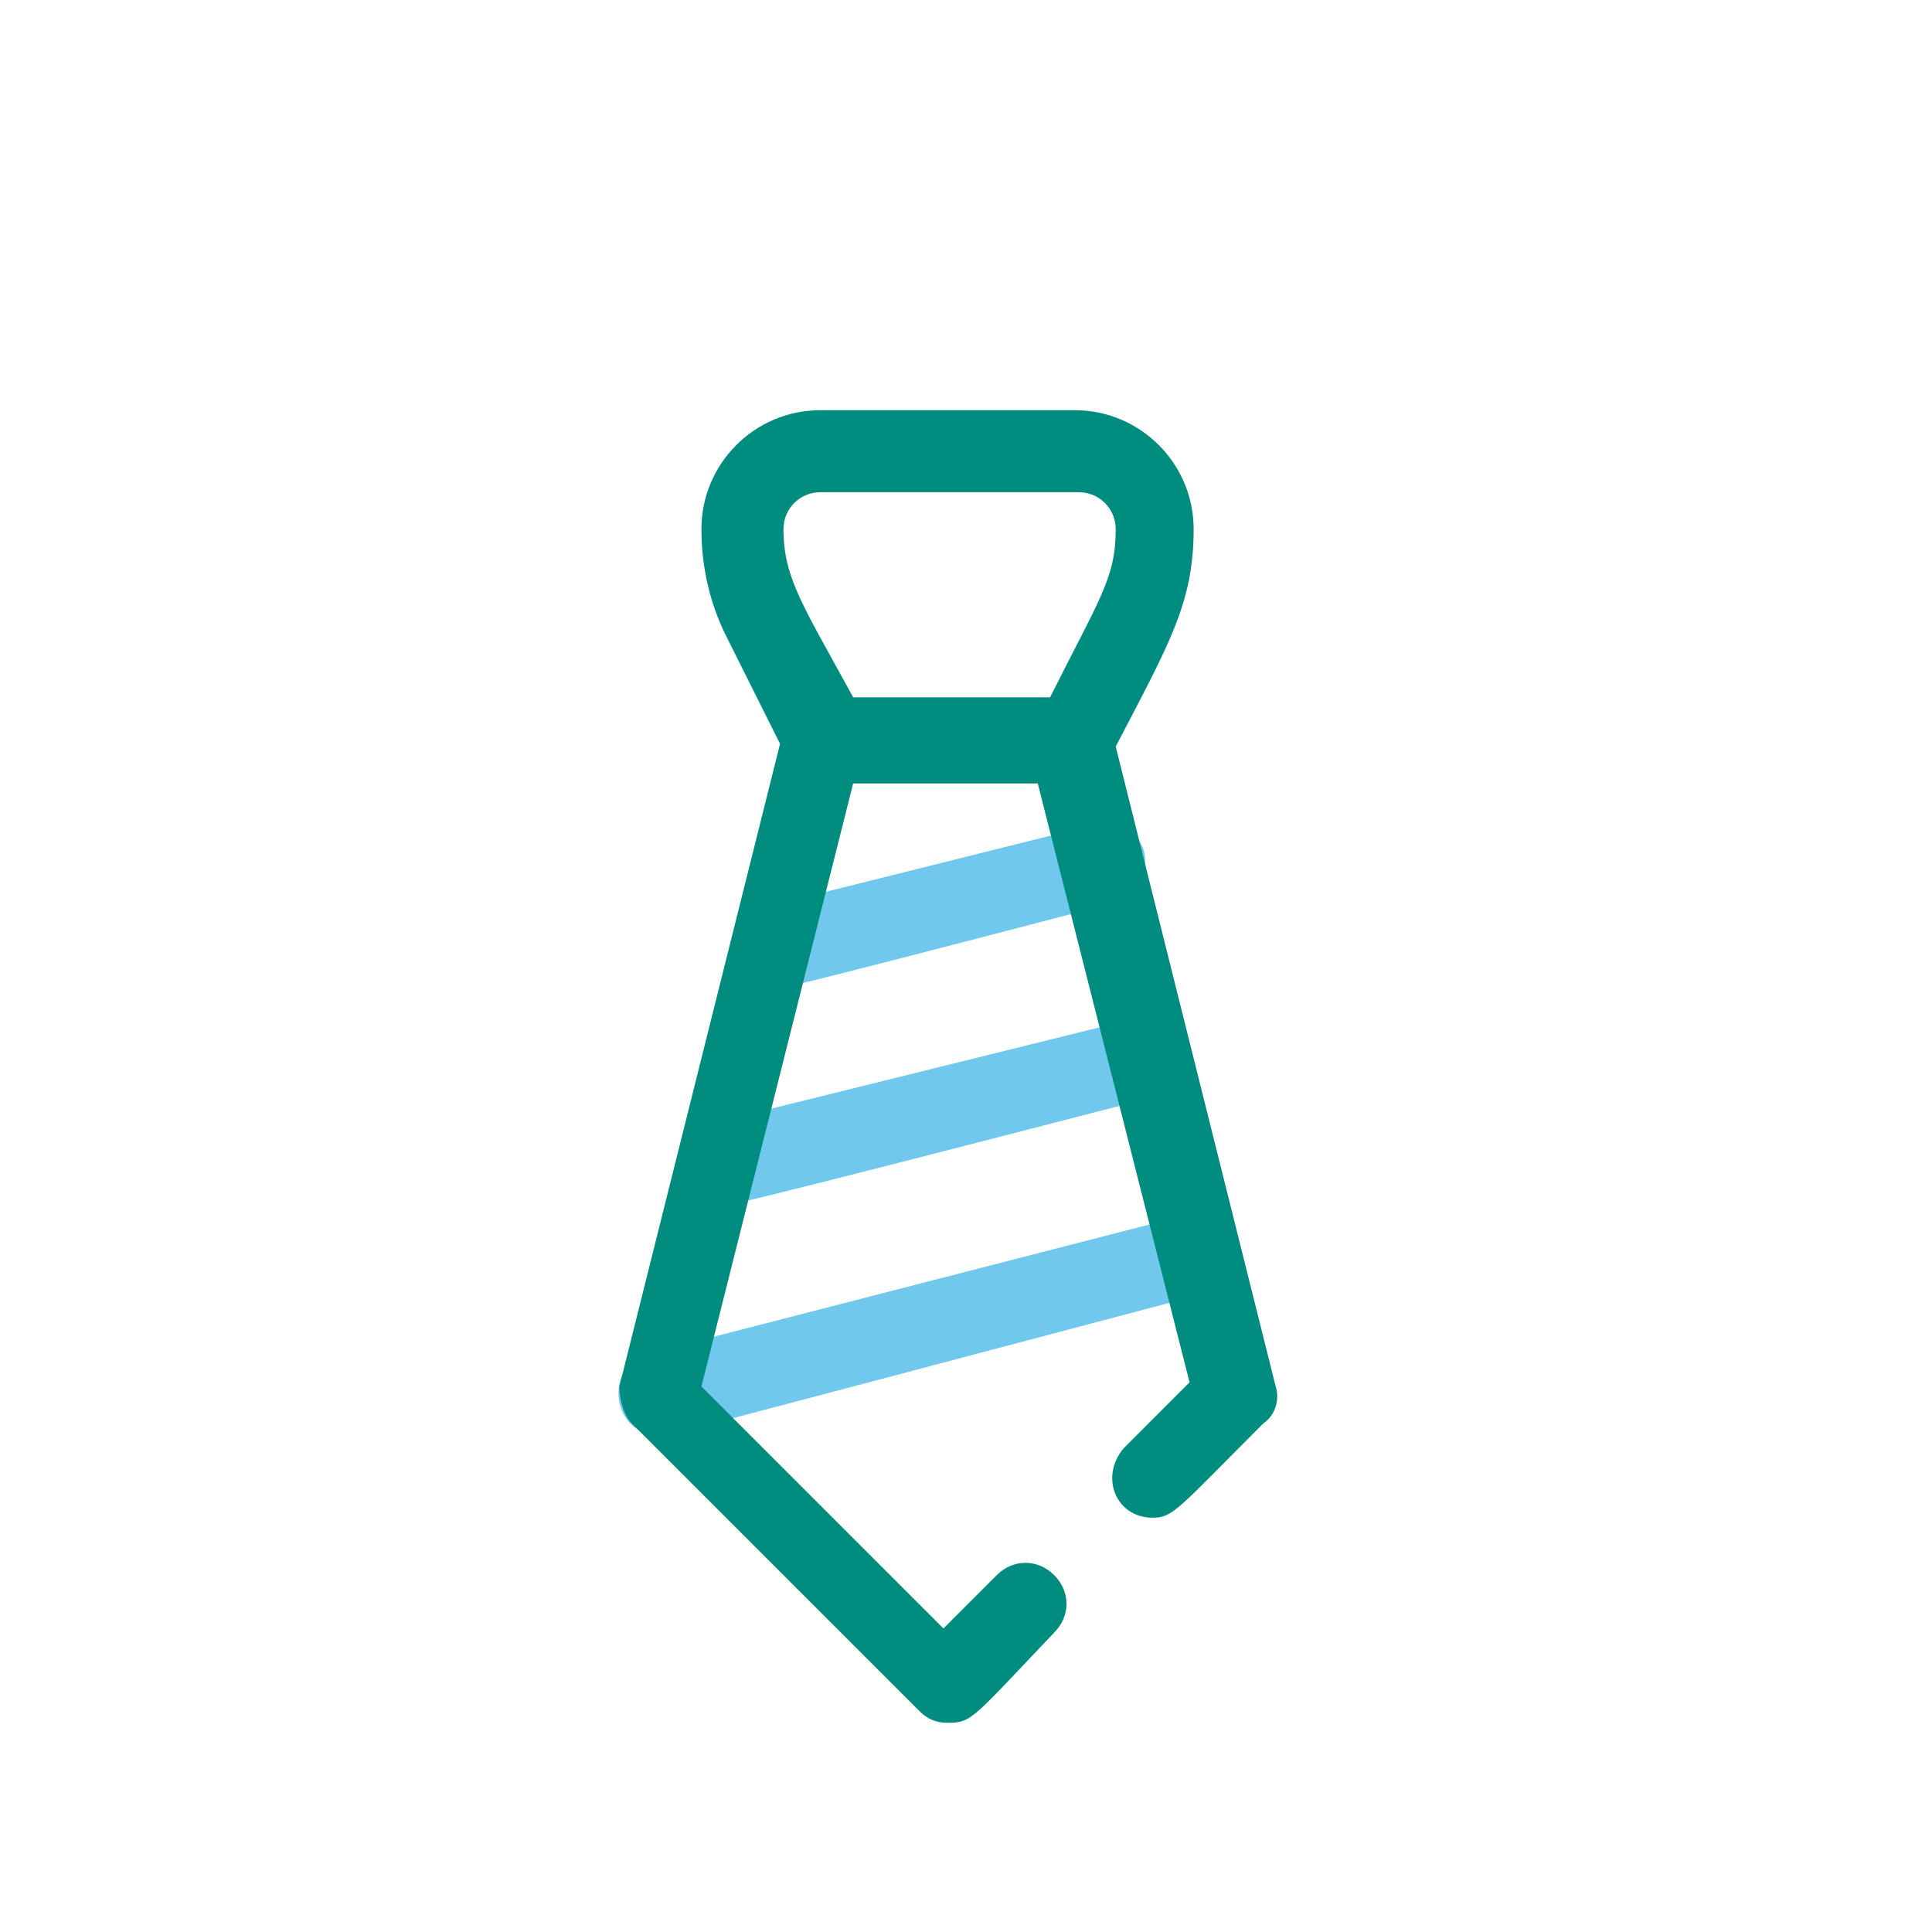
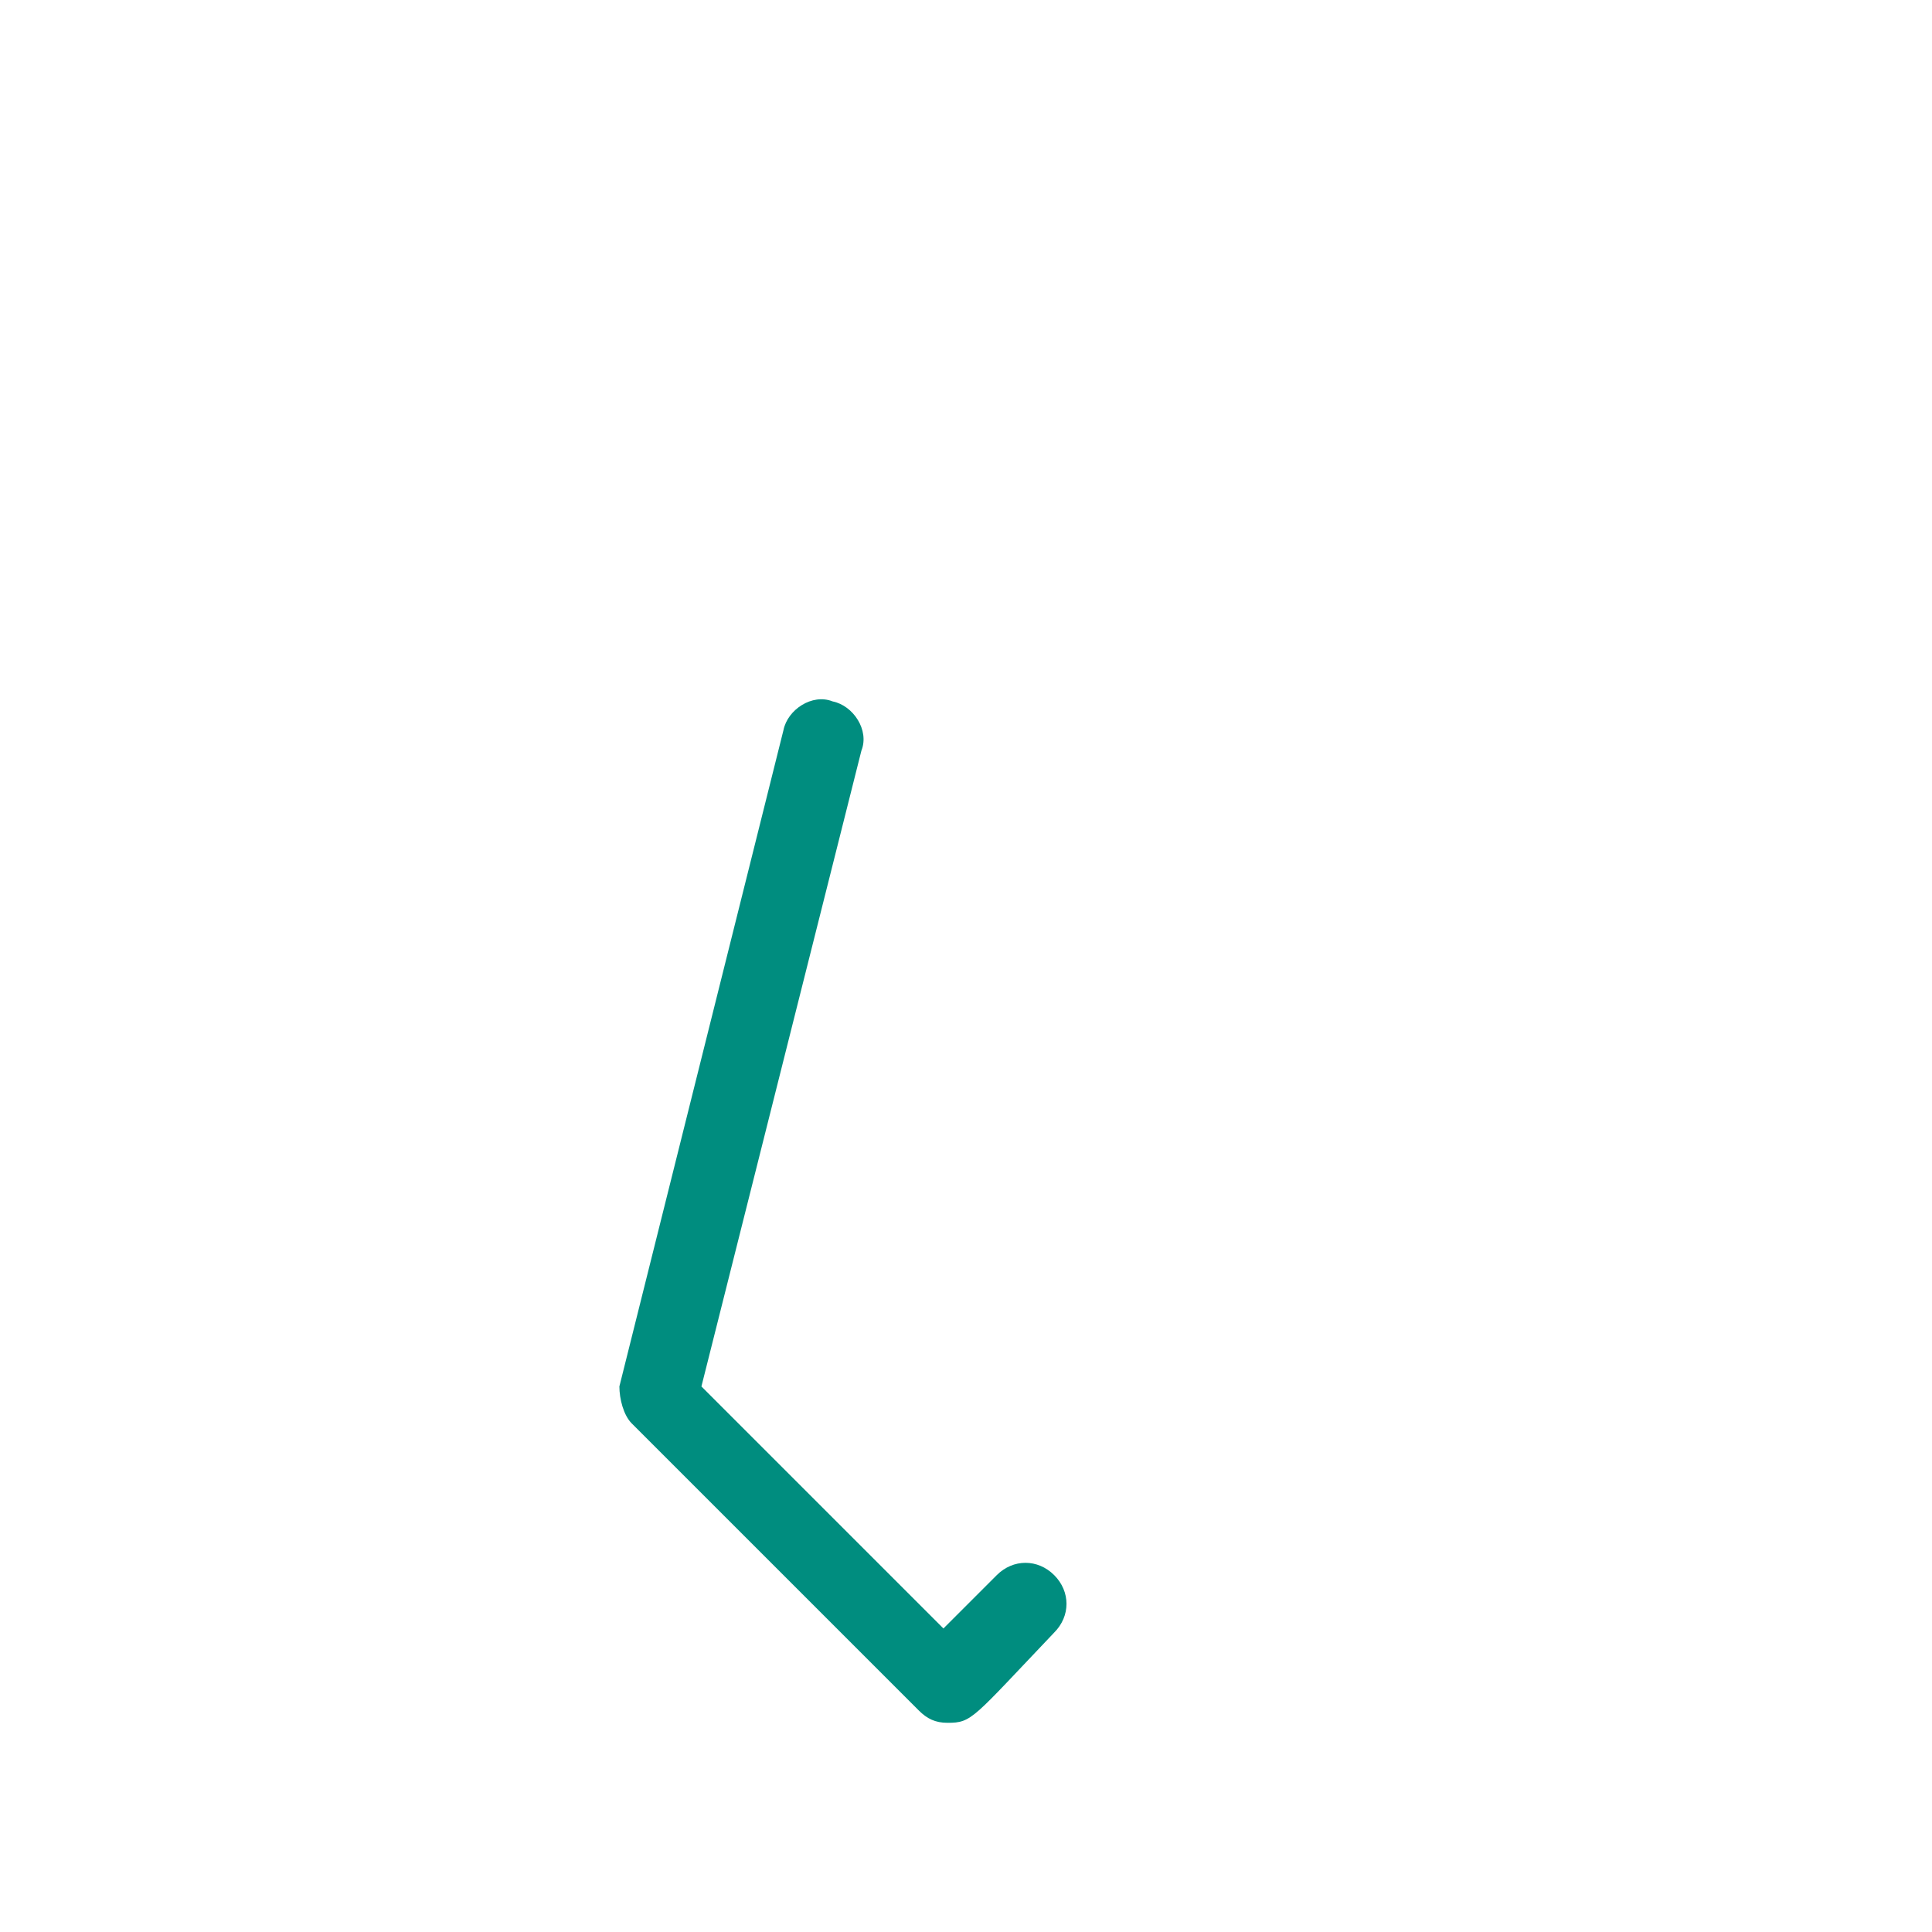
<svg xmlns="http://www.w3.org/2000/svg" version="1.1" id="a" x="0px" y="0px" viewBox="0 0 47.1 47.1" style="enable-background:new 0 0 47.1 47.1;" xml:space="preserve">
  <style type="text/css">
	.st0{fill:#70C8EC;}
	.st1{fill:#008D7F;}
</style>
  <g>
-     <path class="st0" d="M18.9,24.1c-1.2,0-1.4-1.7-0.2-2l8-2c0.5-0.1,1.1,0.2,1.2,0.7c0.1,0.5-0.2,1.1-0.7,1.2   C18.4,24.3,19,24.1,18.9,24.1z" />
-     <path class="st0" d="M17.5,29.4c-1.2,0-1.4-1.7-0.2-2l10.5-2.6c0.5-0.1,1.1,0.2,1.2,0.7c0.1,0.5-0.2,1.1-0.7,1.2   C17.1,29.6,17.7,29.4,17.5,29.4L17.5,29.4z" />
-     <path class="st0" d="M16.1,35c-1.2,0-1.4-1.7-0.3-2L29,29.6c0.5-0.1,1.1,0.2,1.2,0.7c0.1,0.5-0.2,1.1-0.7,1.2   C15.5,35.2,16.3,35,16.1,35z" />
    <path class="st1" d="M23.1,42c-0.3,0-0.5-0.1-0.7-0.3l-7-7c-0.2-0.2-0.3-0.6-0.3-0.9l4-16c0.1-0.5,0.7-0.9,1.2-0.7   c0.5,0.1,0.9,0.7,0.7,1.2l-3.9,15.5l5.9,5.9l1.3-1.3c0.4-0.4,1-0.4,1.4,0c0.4,0.4,0.4,1,0,1.4C23.7,41.9,23.7,42,23.1,42L23.1,42z" />
-     <path class="st1" d="M31.1,33.8l-3.9-15.6c1.3-2.5,1.9-3.5,1.9-5.3c0-1.6-1.3-2.9-2.9-2.9H20c-1.6,0-2.9,1.3-2.9,2.9   c0,0.9,0.2,1.8,0.6,2.6l1.5,3c0.2,0.3,0.5,0.6,0.9,0.6h5.2L29,33.7l-1.6,1.6C26.8,36,27.2,37,28.1,37c0.5,0,0.6-0.2,2.7-2.3   C31.1,34.5,31.2,34.1,31.1,33.8z M19.1,12.9c0-0.5,0.4-0.9,0.9-0.9h6.3c0.5,0,0.9,0.4,0.9,0.9c0,1.2-0.4,1.7-1.6,4.1h-4.8   C19.6,14.8,19.1,14.1,19.1,12.9L19.1,12.9z" />
  </g>
</svg>